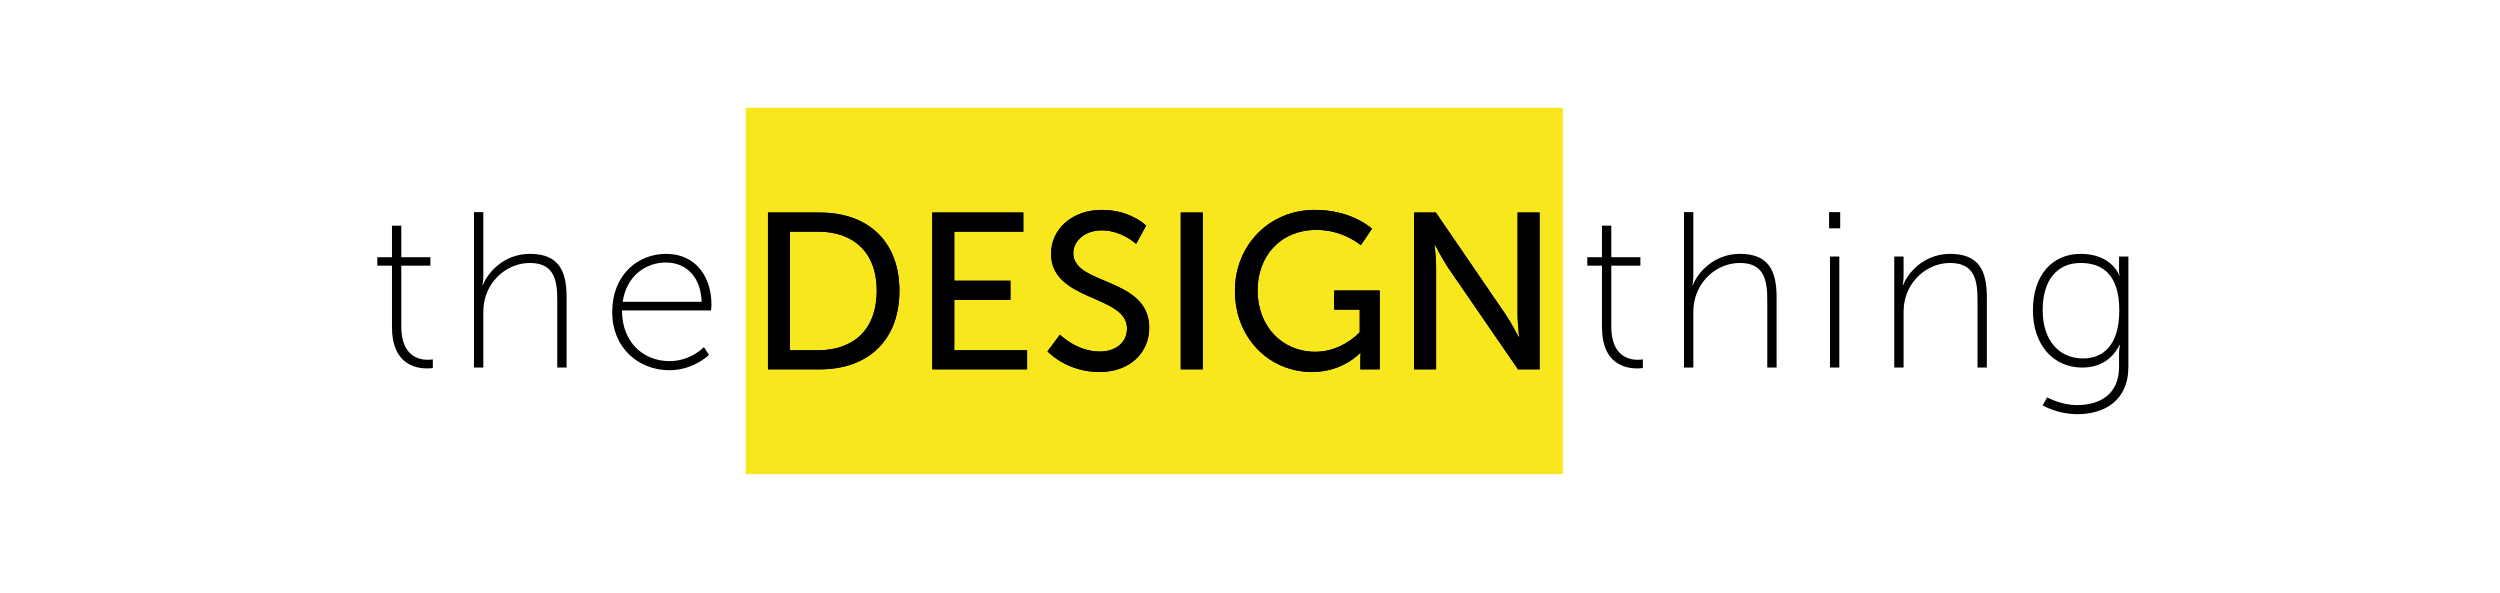
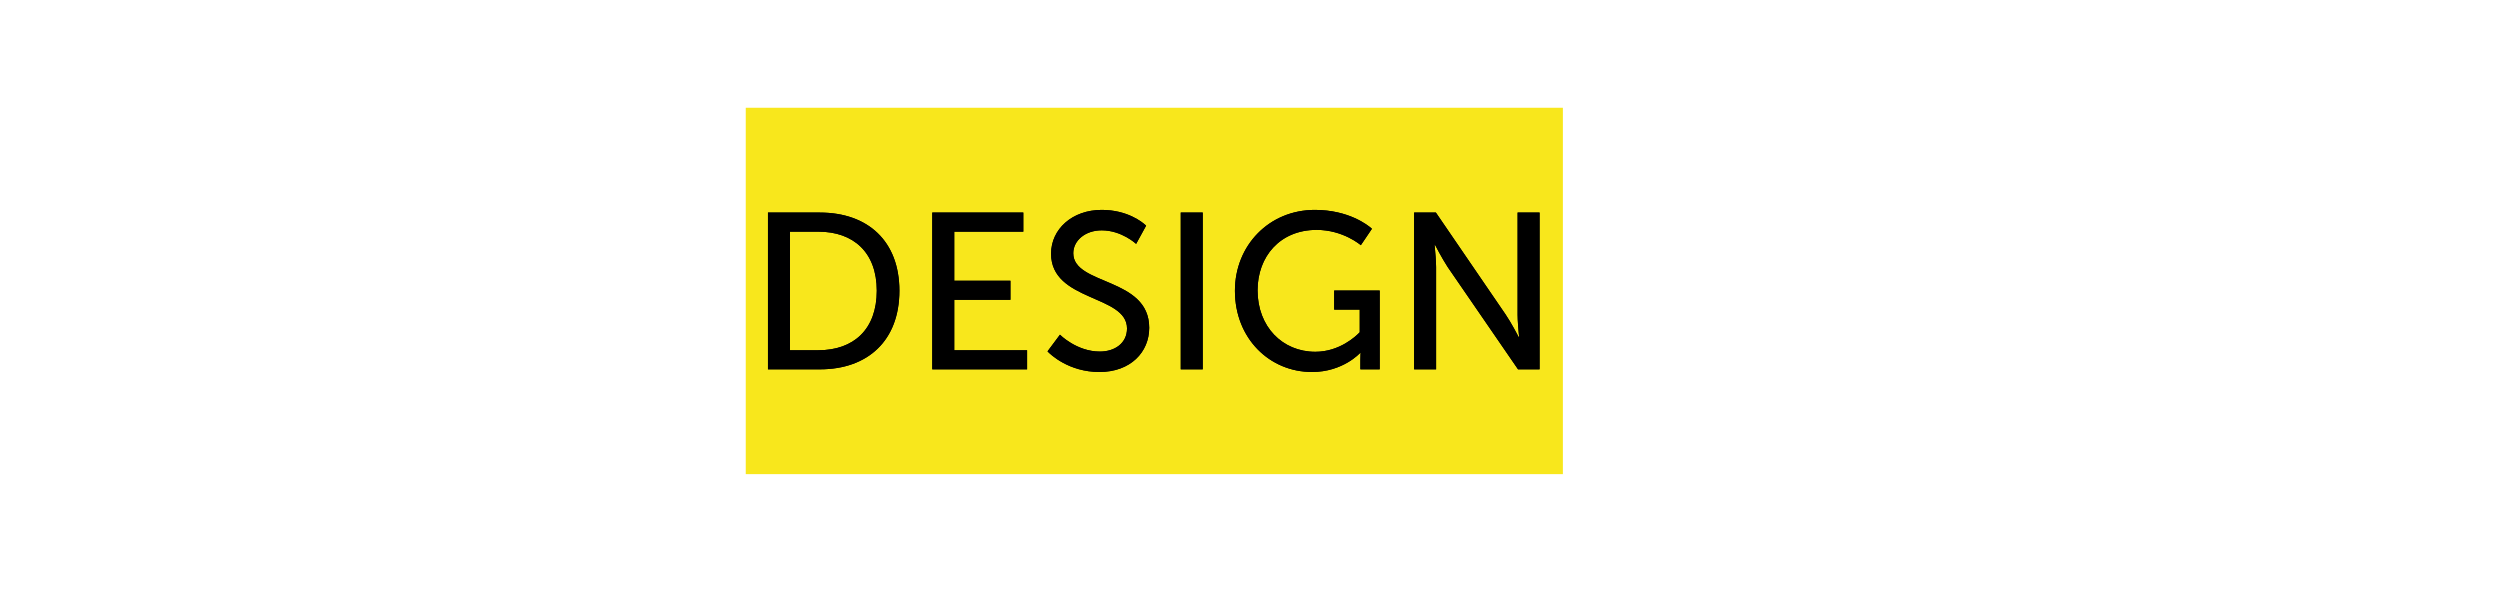
<svg xmlns="http://www.w3.org/2000/svg" xmlns:xlink="http://www.w3.org/1999/xlink" width="232px" height="55px" viewBox="0 0 232 55" version="1.1">
  <title>Exp_Logo / TDT</title>
  <desc>Created with Sketch.</desc>
  <defs>
    <path d="M36.267,24.274 L41.088,24.274 C45.539,24.274 48.465,21.595 48.465,16.979 C48.465,12.384 45.539,9.726 41.088,9.726 L36.267,9.726 L36.267,24.274 Z M38.307,22.502 L38.307,11.498 L40.944,11.498 C44.2,11.498 46.364,13.415 46.364,16.979 C46.364,20.565 44.221,22.502 40.944,22.502 L38.307,22.502 Z M51.515,24.274 L60.314,24.274 L60.314,22.502 L53.555,22.502 L53.555,17.824 L58.768,17.824 L58.768,16.052 L53.555,16.052 L53.555,11.498 L59.964,11.498 L59.964,9.726 L51.515,9.726 L51.515,24.274 Z M63.364,21.059 L62.21,22.605 L62.233,22.63 C62.449,22.855 64.149,24.521 67.032,24.521 C69.916,24.521 71.647,22.667 71.647,20.421 C71.647,15.702 64.6,16.505 64.6,13.497 C64.6,12.343 65.692,11.375 67.238,11.375 C69.092,11.375 70.432,12.632 70.432,12.632 L71.359,10.942 L71.304,10.889 C71.018,10.627 69.629,9.479 67.238,9.479 C64.497,9.479 62.539,11.272 62.539,13.538 C62.539,18.01 69.587,17.33 69.587,20.482 C69.587,21.863 68.433,22.625 67.073,22.625 C64.909,22.625 63.364,21.059 63.364,21.059 Z M74.573,24.274 L76.613,24.274 L76.613,9.726 L74.573,9.726 L74.573,24.274 Z M79.601,16.979 C79.601,21.43 82.836,24.521 86.752,24.521 C89.636,24.521 91.223,22.749 91.223,22.749 L91.264,22.749 L91.256,22.899 C91.25,23.018 91.244,23.193 91.244,23.367 L91.244,24.274 L93.036,24.274 L93.036,16.959 L88.812,16.959 L88.812,18.731 L91.182,18.731 L91.182,20.833 L91.135,20.882 C90.855,21.173 89.326,22.646 87.061,22.646 C84.011,22.646 81.703,20.318 81.703,16.938 C81.703,13.827 83.764,11.333 87.184,11.333 C89.657,11.333 91.285,12.755 91.285,12.755 L92.315,11.23 L92.264,11.184 C91.949,10.908 90.165,9.479 87.019,9.479 C82.775,9.479 79.601,12.776 79.601,16.979 Z M96.23,24.274 L96.23,9.726 L98.25,9.726 L104.72,19.184 C105.256,19.967 105.936,21.286 105.936,21.286 L105.977,21.286 L105.937,20.892 C105.896,20.459 105.837,19.755 105.833,19.234 L105.833,9.726 L107.873,9.726 L107.873,24.274 L105.874,24.274 L99.383,14.836 L99.324,14.747 C98.799,13.939 98.167,12.714 98.167,12.714 L98.126,12.714 L98.161,13.055 C98.202,13.483 98.266,14.23 98.27,14.786 L98.27,24.274 L96.23,24.274 Z" id="path-1" />
  </defs>
  <g id="Exp_Logo-/-TDT" stroke="none" stroke-width="1" fill="none" fill-rule="evenodd">
    <g id="Group">
      <rect id="Rectangle" x="0" y="0" width="232" height="55" />
      <g id="The-Design-Thing" transform="translate(35, 10)" fill-rule="nonzero">
        <rect id="Rectangle-2" fill="#F8E71C" x="34.206" y="0" width="75.83" height="34" />
-         <path d="M1.375,20.379 C1.375,23.8 3.58,24.192 4.651,24.192 C4.96,24.192 5.166,24.15 5.166,24.15 L5.166,23.347 C5.166,23.347 4.981,23.388 4.692,23.388 C3.868,23.388 2.24,23.038 2.24,20.318 L2.24,14.651 L4.94,14.651 L4.94,13.868 L2.24,13.868 L2.24,10.942 L1.375,10.942 L1.375,13.868 L0.015,13.868 L0.015,14.651 L1.375,14.651 L1.375,20.379 Z M8.987,24.109 L9.853,24.109 L9.853,19.081 C9.853,18.587 9.894,18.113 10.017,17.68 C10.533,15.764 12.243,14.404 14.18,14.404 C16.488,14.404 16.714,16.093 16.714,17.886 L16.714,24.109 L17.58,24.109 L17.58,17.577 C17.58,15.145 16.859,13.559 14.18,13.559 C11.604,13.559 10.162,15.496 9.811,16.464 L9.77,16.464 C9.77,16.464 9.853,16.093 9.853,15.619 L9.853,9.685 L8.987,9.685 L8.987,24.109 Z M21.813,18.978 C21.813,15.496 24.183,13.559 26.82,13.559 C29.623,13.559 31.024,15.764 31.024,18.257 C31.024,18.484 30.983,18.813 30.983,18.813 L22.72,18.813 C22.72,21.801 24.739,23.512 27.129,23.512 C29.108,23.512 30.323,22.213 30.323,22.213 L30.797,22.935 C30.797,22.935 29.355,24.356 27.129,24.356 C24.224,24.356 21.813,22.255 21.813,18.978 Z M22.781,18.01 L30.117,18.01 C30.014,15.496 28.51,14.362 26.8,14.362 C24.904,14.362 23.152,15.599 22.781,18.01 Z" id="the" fill="#000000" />
-         <path d="M113.663,20.379 C113.663,23.8 115.868,24.192 116.939,24.192 C117.248,24.192 117.455,24.15 117.455,24.15 L117.455,23.347 C117.455,23.347 117.269,23.388 116.981,23.388 C116.156,23.388 114.528,23.038 114.528,20.318 L114.528,14.651 L117.228,14.651 L117.228,13.868 L114.528,13.868 L114.528,10.942 L113.663,10.942 L113.663,13.868 L112.303,13.868 L112.303,14.651 L113.663,14.651 L113.663,20.379 Z M121.275,24.109 L122.141,24.109 L122.141,19.081 C122.141,18.587 122.182,18.113 122.306,17.68 C122.821,15.764 124.531,14.404 126.468,14.404 C128.776,14.404 129.003,16.093 129.003,17.886 L129.003,24.109 L129.868,24.109 L129.868,17.577 C129.868,15.145 129.147,13.559 126.468,13.559 C123.892,13.559 122.45,15.496 122.1,16.464 L122.059,16.464 C122.059,16.464 122.141,16.093 122.141,15.619 L122.141,9.685 L121.275,9.685 L121.275,24.109 Z M134.74,11.189 L135.77,11.189 L135.77,9.685 L134.74,9.685 L134.74,11.189 Z M134.823,24.109 L135.688,24.109 L135.688,13.806 L134.823,13.806 L134.823,24.109 Z M140.786,24.109 L141.652,24.109 L141.652,19.081 C141.652,18.587 141.693,18.113 141.817,17.68 C142.332,15.764 144.042,14.404 145.979,14.404 C148.287,14.404 148.514,16.093 148.514,17.886 L148.514,24.109 L149.379,24.109 L149.379,17.577 C149.379,15.145 148.658,13.559 145.979,13.559 C143.403,13.559 141.961,15.496 141.611,16.464 L141.57,16.464 C141.57,16.464 141.652,16.093 141.652,15.619 L141.652,13.806 L140.786,13.806 L140.786,24.109 Z M154.972,26.87 C154.972,26.87 156.25,27.592 157.734,27.592 C159.938,27.592 161.649,26.541 161.649,24.047 L161.649,22.852 C161.649,22.378 161.731,22.007 161.731,22.007 L161.69,22.007 C161.072,23.264 159.938,24.109 158.228,24.109 C155.549,24.109 153.654,22.007 153.654,18.793 C153.654,15.578 155.405,13.559 158.084,13.559 C161.01,13.559 161.669,15.578 161.669,15.578 L161.71,15.578 C161.71,15.578 161.649,15.434 161.649,15.187 L161.649,13.806 L162.514,13.806 L162.514,24.047 C162.514,27.2 160.247,28.436 157.795,28.436 C156.662,28.436 155.57,28.148 154.56,27.633 L154.972,26.87 Z M158.29,23.264 C160.103,23.264 161.669,22.131 161.669,18.793 C161.669,15.475 160.103,14.404 158.084,14.404 C155.879,14.404 154.56,16.011 154.56,18.793 C154.56,21.575 156.085,23.264 158.29,23.264 Z" id="thing" fill="#000000" />
        <g id="DESIGN" fill="#000000">
          <use xlink:href="#path-1" />
          <use xlink:href="#path-1" />
        </g>
      </g>
    </g>
  </g>
</svg>